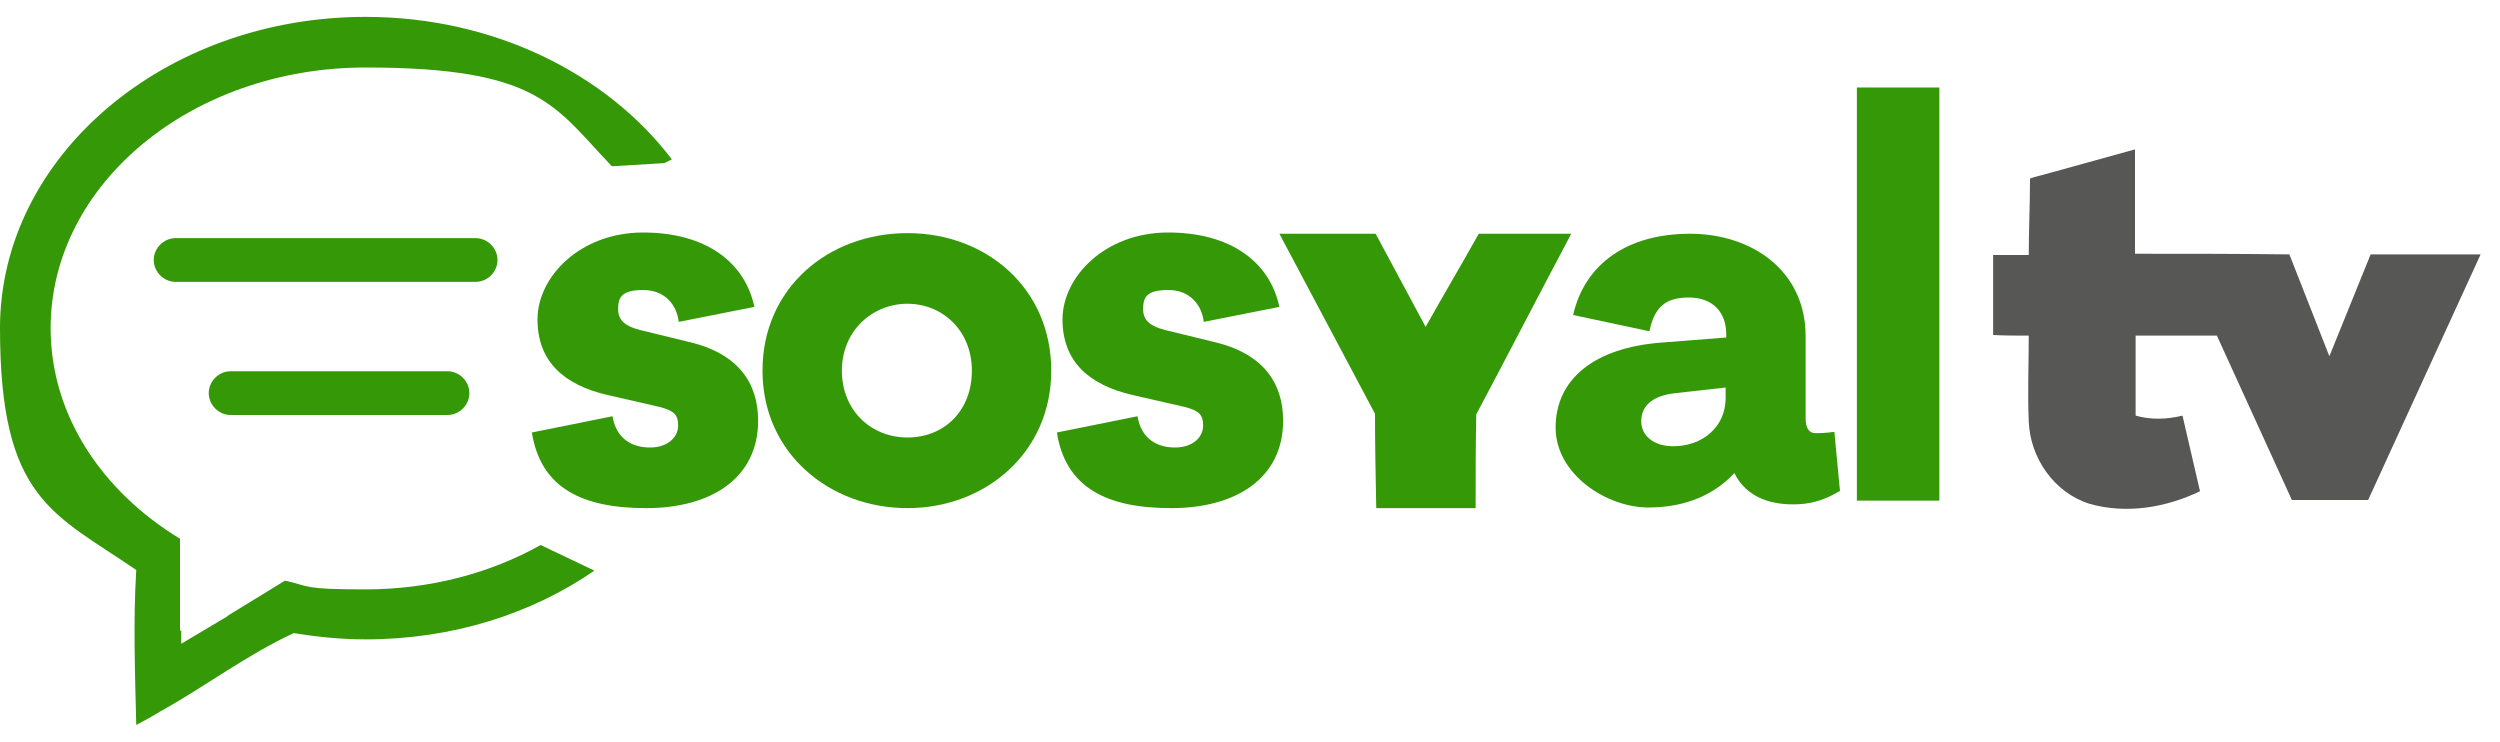
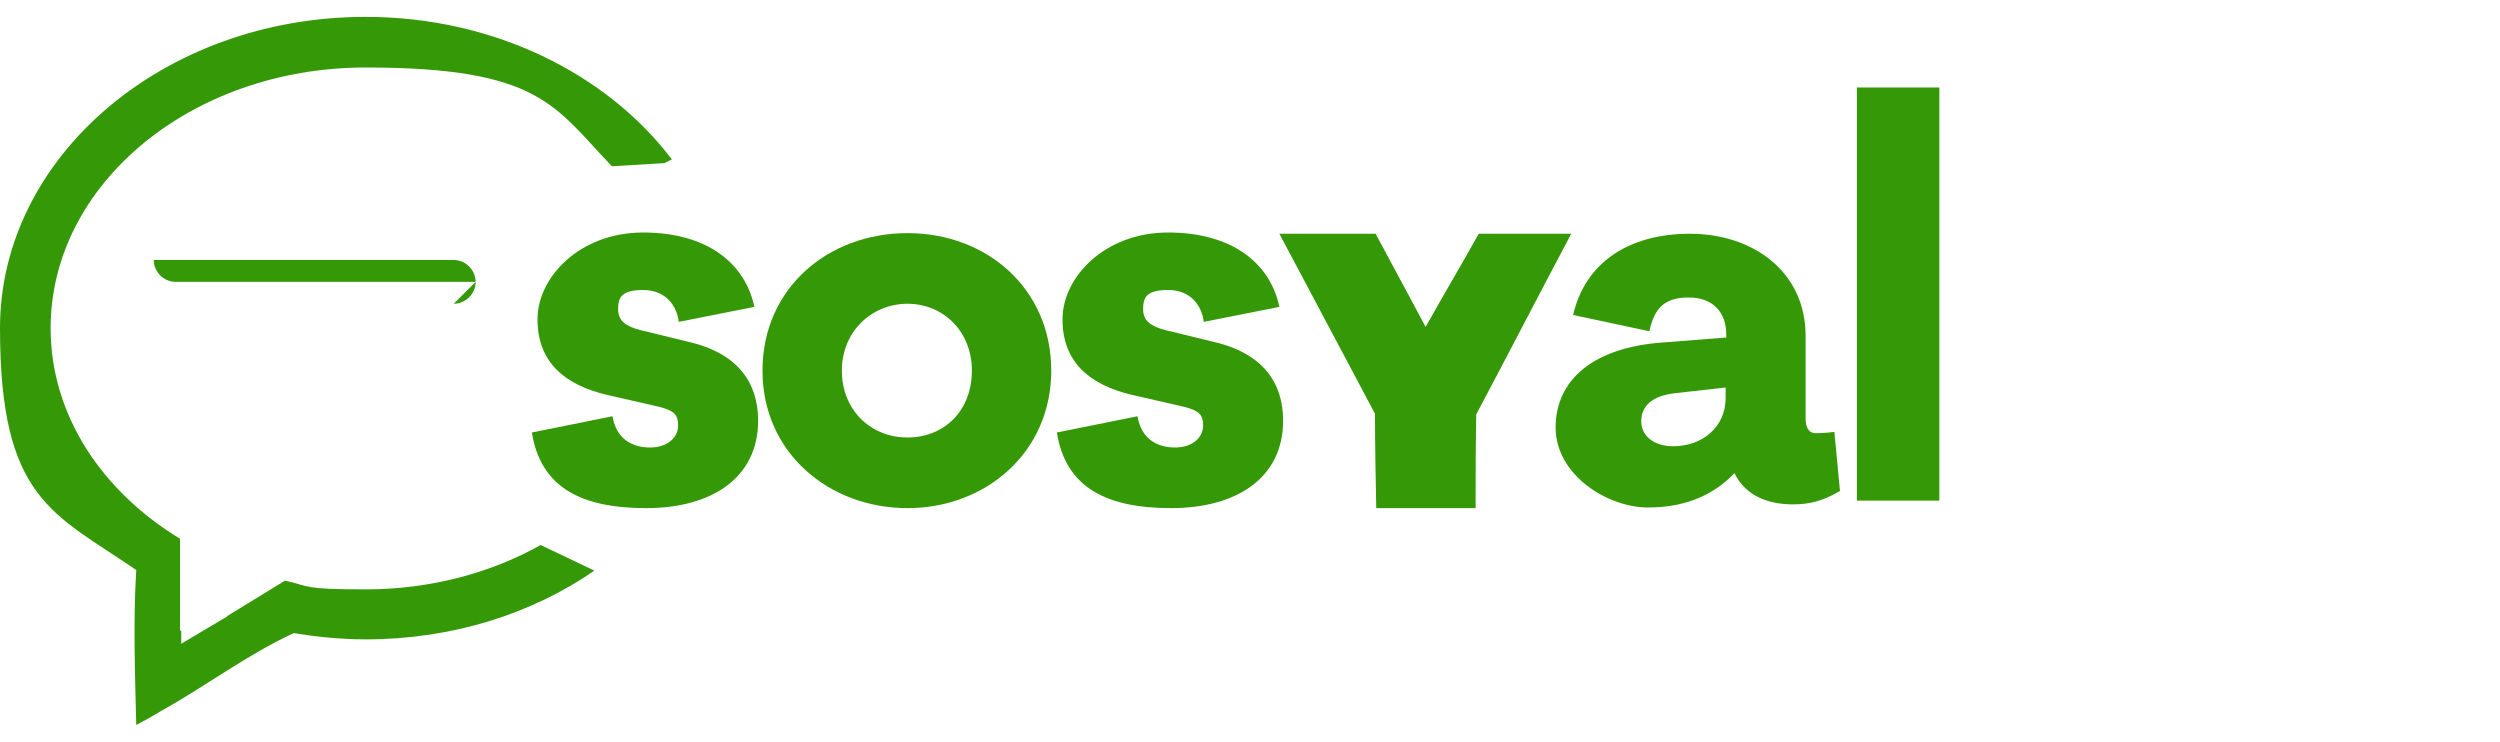
<svg xmlns="http://www.w3.org/2000/svg" id="Layer_1" version="1.1" viewBox="0 0 400 118.8">
  <defs>
    <style>
      .st0 {
        fill: #575856;
      }

      .st1 {
        fill: #359807;
      }
    </style>
  </defs>
-   <path class="st0" d="M324.9,28.5c5.6-1.5,11.2-3.1,16.7-4.6,0,5.6,0,11.1,0,16.7,8.2,0,16.4,0,24.7.1l6.4,16.3,6.6-16.3c5.9,0,11.7,0,17.6,0l-18,39.3c-4.1,0-8.1,0-12.2,0-4-8.8-8-17.5-12-26.3-4.3,0-8.6,0-13,0v12.8c2.5.7,5,.6,7.5,0,.9,4,1.9,8.1,2.8,12.1-5.4,2.6-11.8,3.7-17.7,2-5.7-1.8-9.5-7.4-9.7-13.2-.2-4.6,0-9.2,0-13.7-1.9,0-3.8,0-5.7-.1,0-4.3,0-8.5,0-12.8,1.9,0,3.8,0,5.7,0,0-4,.2-8.1.2-12.1Z" />
  <g>
    <path class="st1" d="M98,66.6c.6,3.6,3.1,5,6,5s4.5-1.7,4.5-3.5-.7-2.4-3-3l-8.3-1.9c-6.9-1.6-11.2-5.3-11.2-12.1s6.8-13.9,16.9-13.9,16.3,4.8,17.8,11.9l-12.1,2.4c-.3-2.6-2.1-5.1-5.7-5.1s-4,1.3-4,3.1,1.2,2.7,3.5,3.3l8.2,2c7.3,1.8,10.7,6.3,10.7,12.5,0,9.2-7.5,14-17.9,14s-16.9-3.3-18.3-12.1l12.9-2.6Z" />
    <path class="st1" d="M168.2,59.3c0,13.1-10.5,22-23,22s-23.2-8.8-23.2-22,10.5-22,23.2-22,23,8.9,23,22ZM155.5,59.3c0-6.4-4.7-10.7-10.3-10.7s-10.5,4.3-10.5,10.7,4.7,10.7,10.5,10.7,10.3-4.2,10.3-10.7Z" />
    <path class="st1" d="M182,66.6c.6,3.6,3.1,5,6,5s4.5-1.7,4.5-3.5-.7-2.4-3-3l-8.3-1.9c-6.9-1.6-11.2-5.3-11.2-12.1s6.8-13.9,16.9-13.9,16.3,4.8,17.8,11.9l-12.1,2.4c-.3-2.6-2.1-5.1-5.7-5.1s-4,1.3-4,3.1,1.2,2.7,3.5,3.3l8.2,2c7.3,1.8,10.7,6.3,10.7,12.5,0,9.2-7.5,14-17.9,14s-16.9-3.3-18.3-12.1l12.9-2.6Z" />
    <path class="st1" d="M294.3,78.6c-2.7,1.6-4.9,2.1-7.4,2.1-3.8,0-7.5-1.2-9.4-5-2.9,3.1-7.3,5.5-13.8,5.5s-14.8-5.2-14.8-12.8,6-12.8,17.1-13.6l10.2-.8v-.5c0-3.5-2.1-5.9-6-5.9s-5.5,1.7-6.3,5.4l-12.2-2.6c1.9-8.3,8.8-13,18.7-13s18.5,5.9,18.5,16.4v13.2c0,1.5.6,2.3,1.5,2.3s1.5,0,3.1-.2l.9,9.5ZM276.1,63.7v-1.7l-8,.9c-3.8.4-5.5,2.1-5.5,4.5s2.1,4,5.1,4c4.7,0,8.4-3.1,8.4-7.7Z" />
    <path class="st1" d="M297.1,80.1V14h13.2v66.1h-13.2Z" />
    <path class="st1" d="M220.3,81.3h15.8c0-5,0-10,.1-15,5.1-9.6,10.1-19.3,15.2-28.9h-14.8c-2.8,5-5.7,9.9-8.5,14.9-2.7-5-5.3-9.9-8-14.9h-15.4c5.1,9.6,10.2,19.2,15.3,28.8,0,5,.1,10.1.2,15.1Z" />
  </g>
  <path class="st1" d="M58.5,2.7C26.2,2.7,0,25.1,0,52.5s8.5,29.6,21.8,38.7c-.5,8.2-.2,16.5,0,24.8,1.3-.7,2.6-1.4,3.9-2.2,7.2-4,13.9-9.1,21.3-12.5,3.7.6,7.6,1,11.5,1,13.9,0,26.6-4.1,36.6-11l-8.6-4.1c-8,4.5-17.7,7.1-28,7.1s-8.8-.5-12.9-1.4l-9.3,5.7s0,0,.1,0c-2.5,1.5-4.9,2.9-7.4,4.4,0-.7,0-1.4,0-2.1h-.2v-14.7c-12.5-7.6-20.7-19.8-20.7-33.7,0-23,22.5-41.7,50.4-41.7s30.2,6.2,39.4,15.8l8.4-.5,1.2-.6C97.1,11.8,79,2.7,58.5,2.7Z" />
  <g>
-     <path class="st1" d="M76.1,45.1H28.1c-1.9,0-3.5-1.6-3.5-3.5s1.6-3.5,3.5-3.5h48c1.9,0,3.5,1.6,3.5,3.5s-1.6,3.5-3.5,3.5Z" />
-     <path class="st1" d="M71.6,66.4h-34.7c-1.9,0-3.5-1.6-3.5-3.5s1.6-3.5,3.5-3.5h34.7c1.9,0,3.5,1.6,3.5,3.5s-1.6,3.5-3.5,3.5Z" />
+     <path class="st1" d="M76.1,45.1H28.1c-1.9,0-3.5-1.6-3.5-3.5h48c1.9,0,3.5,1.6,3.5,3.5s-1.6,3.5-3.5,3.5Z" />
  </g>
</svg>